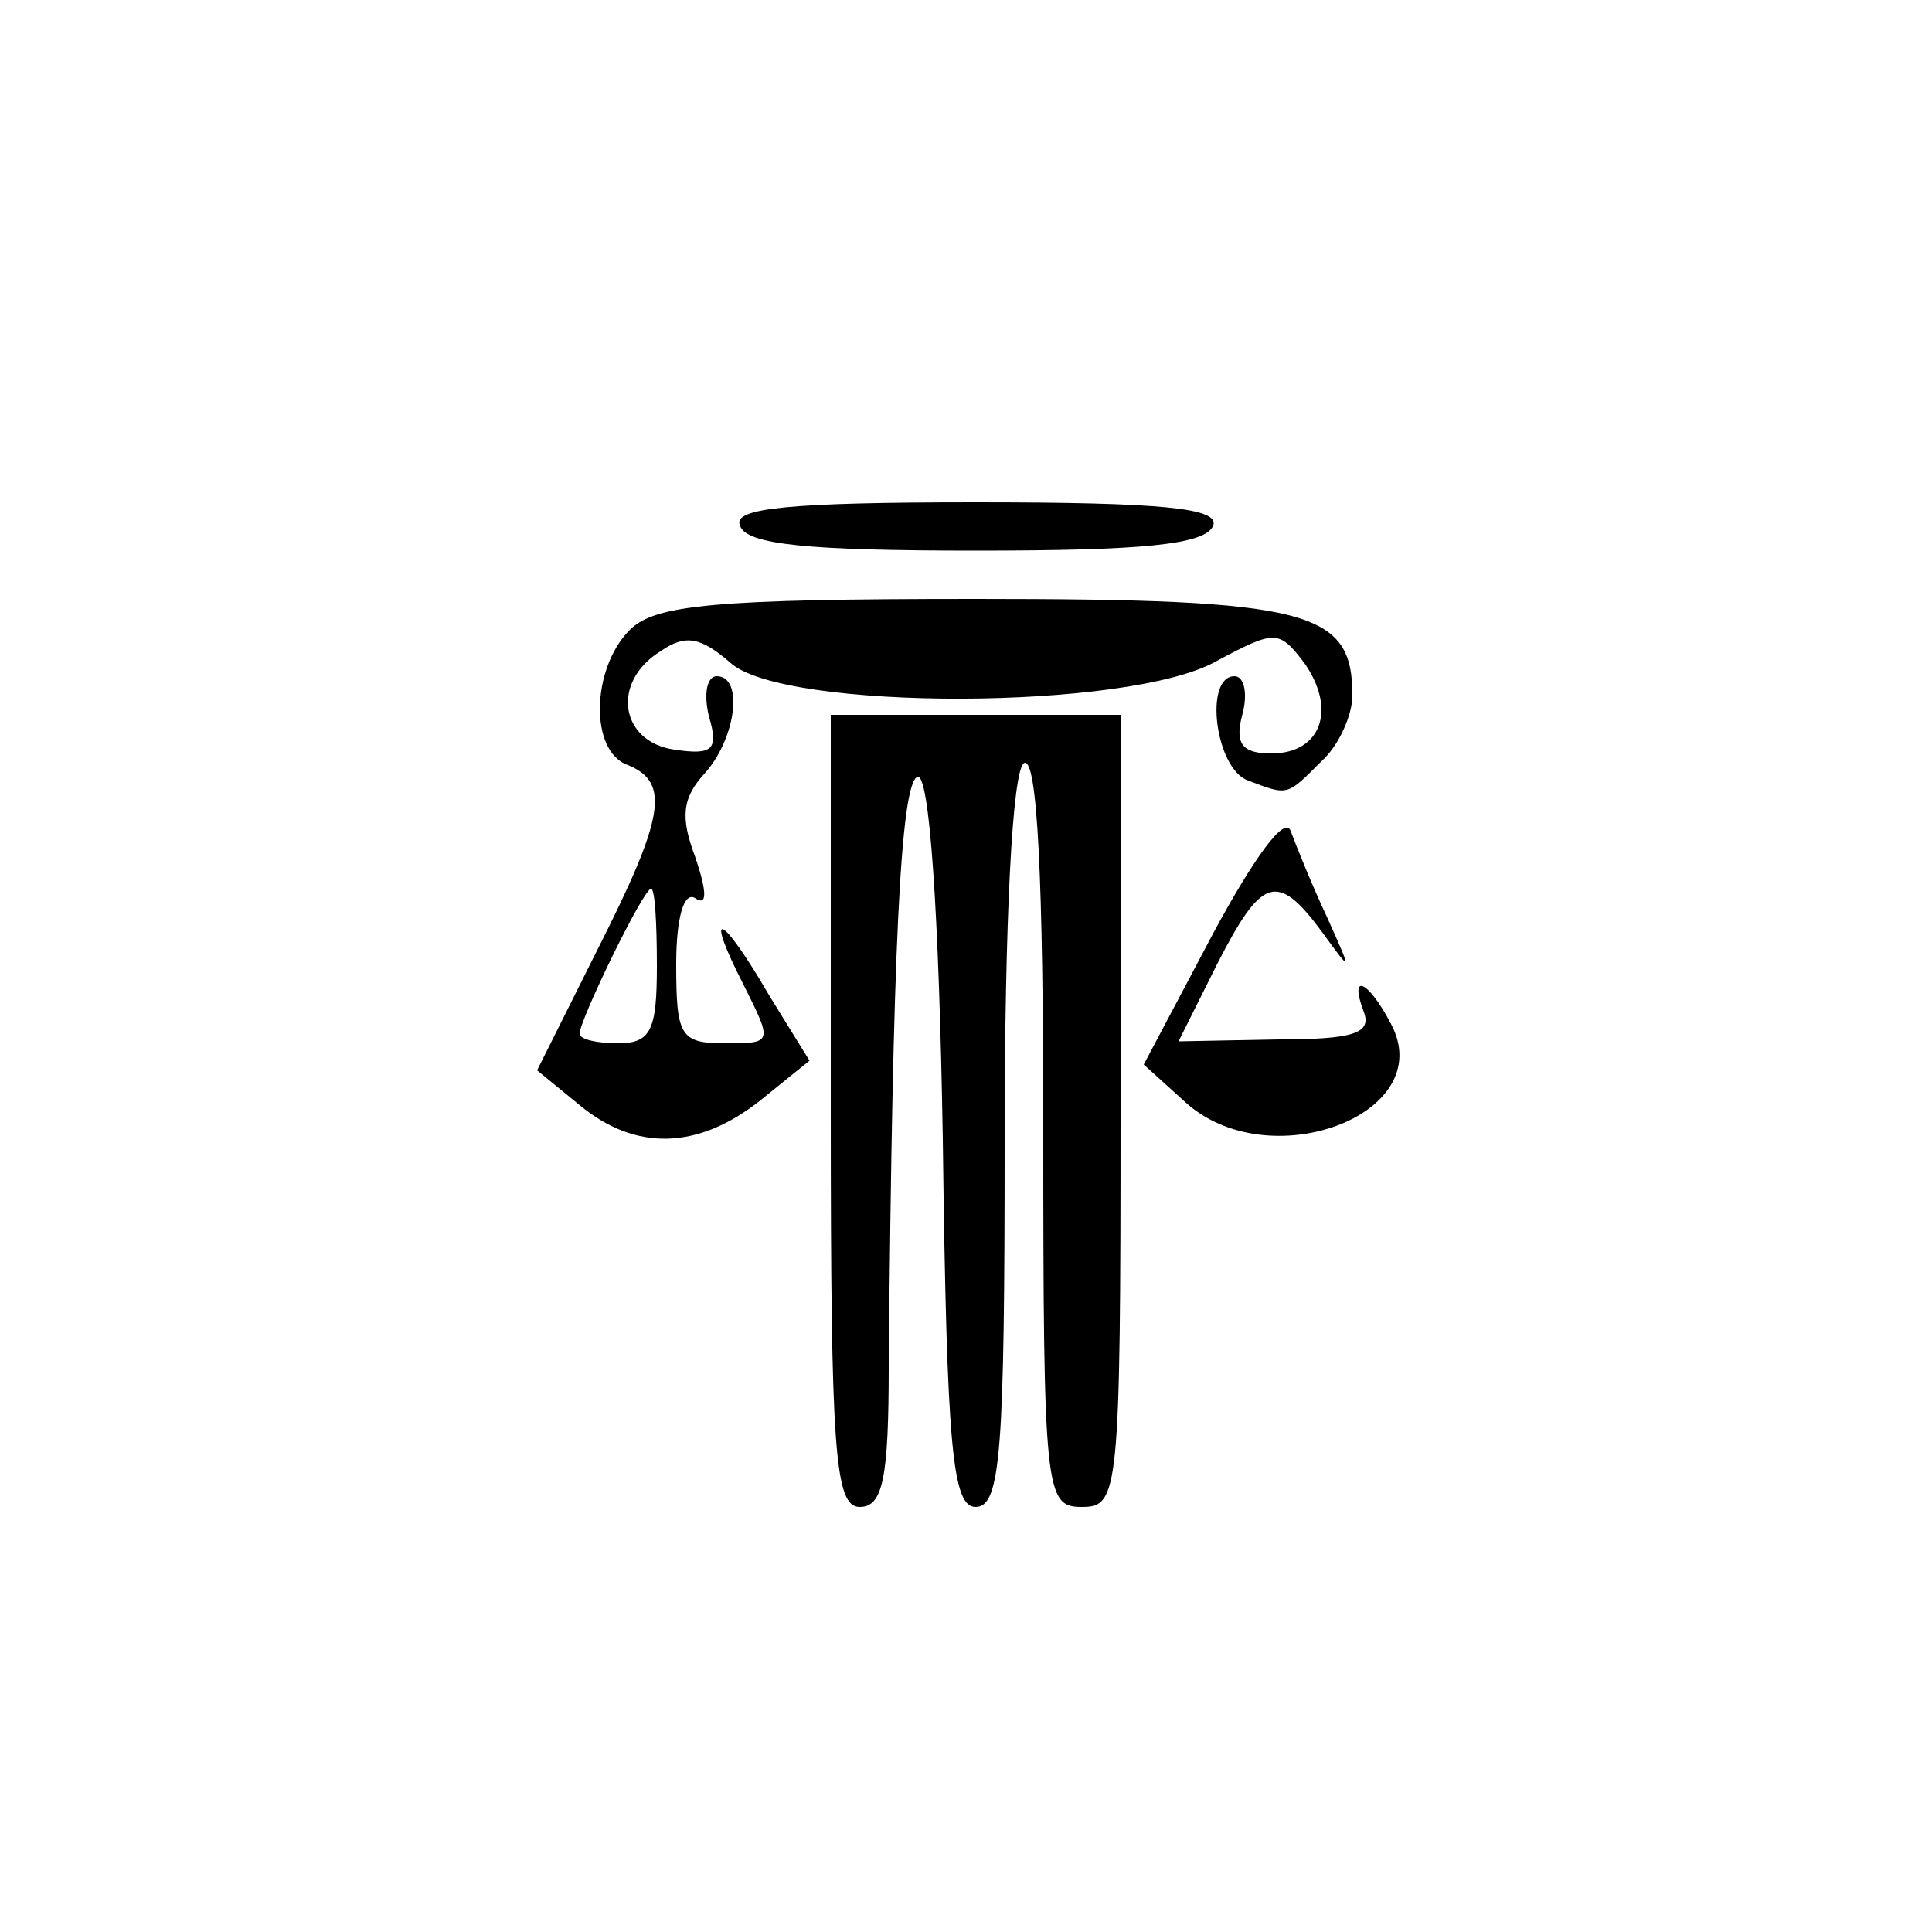
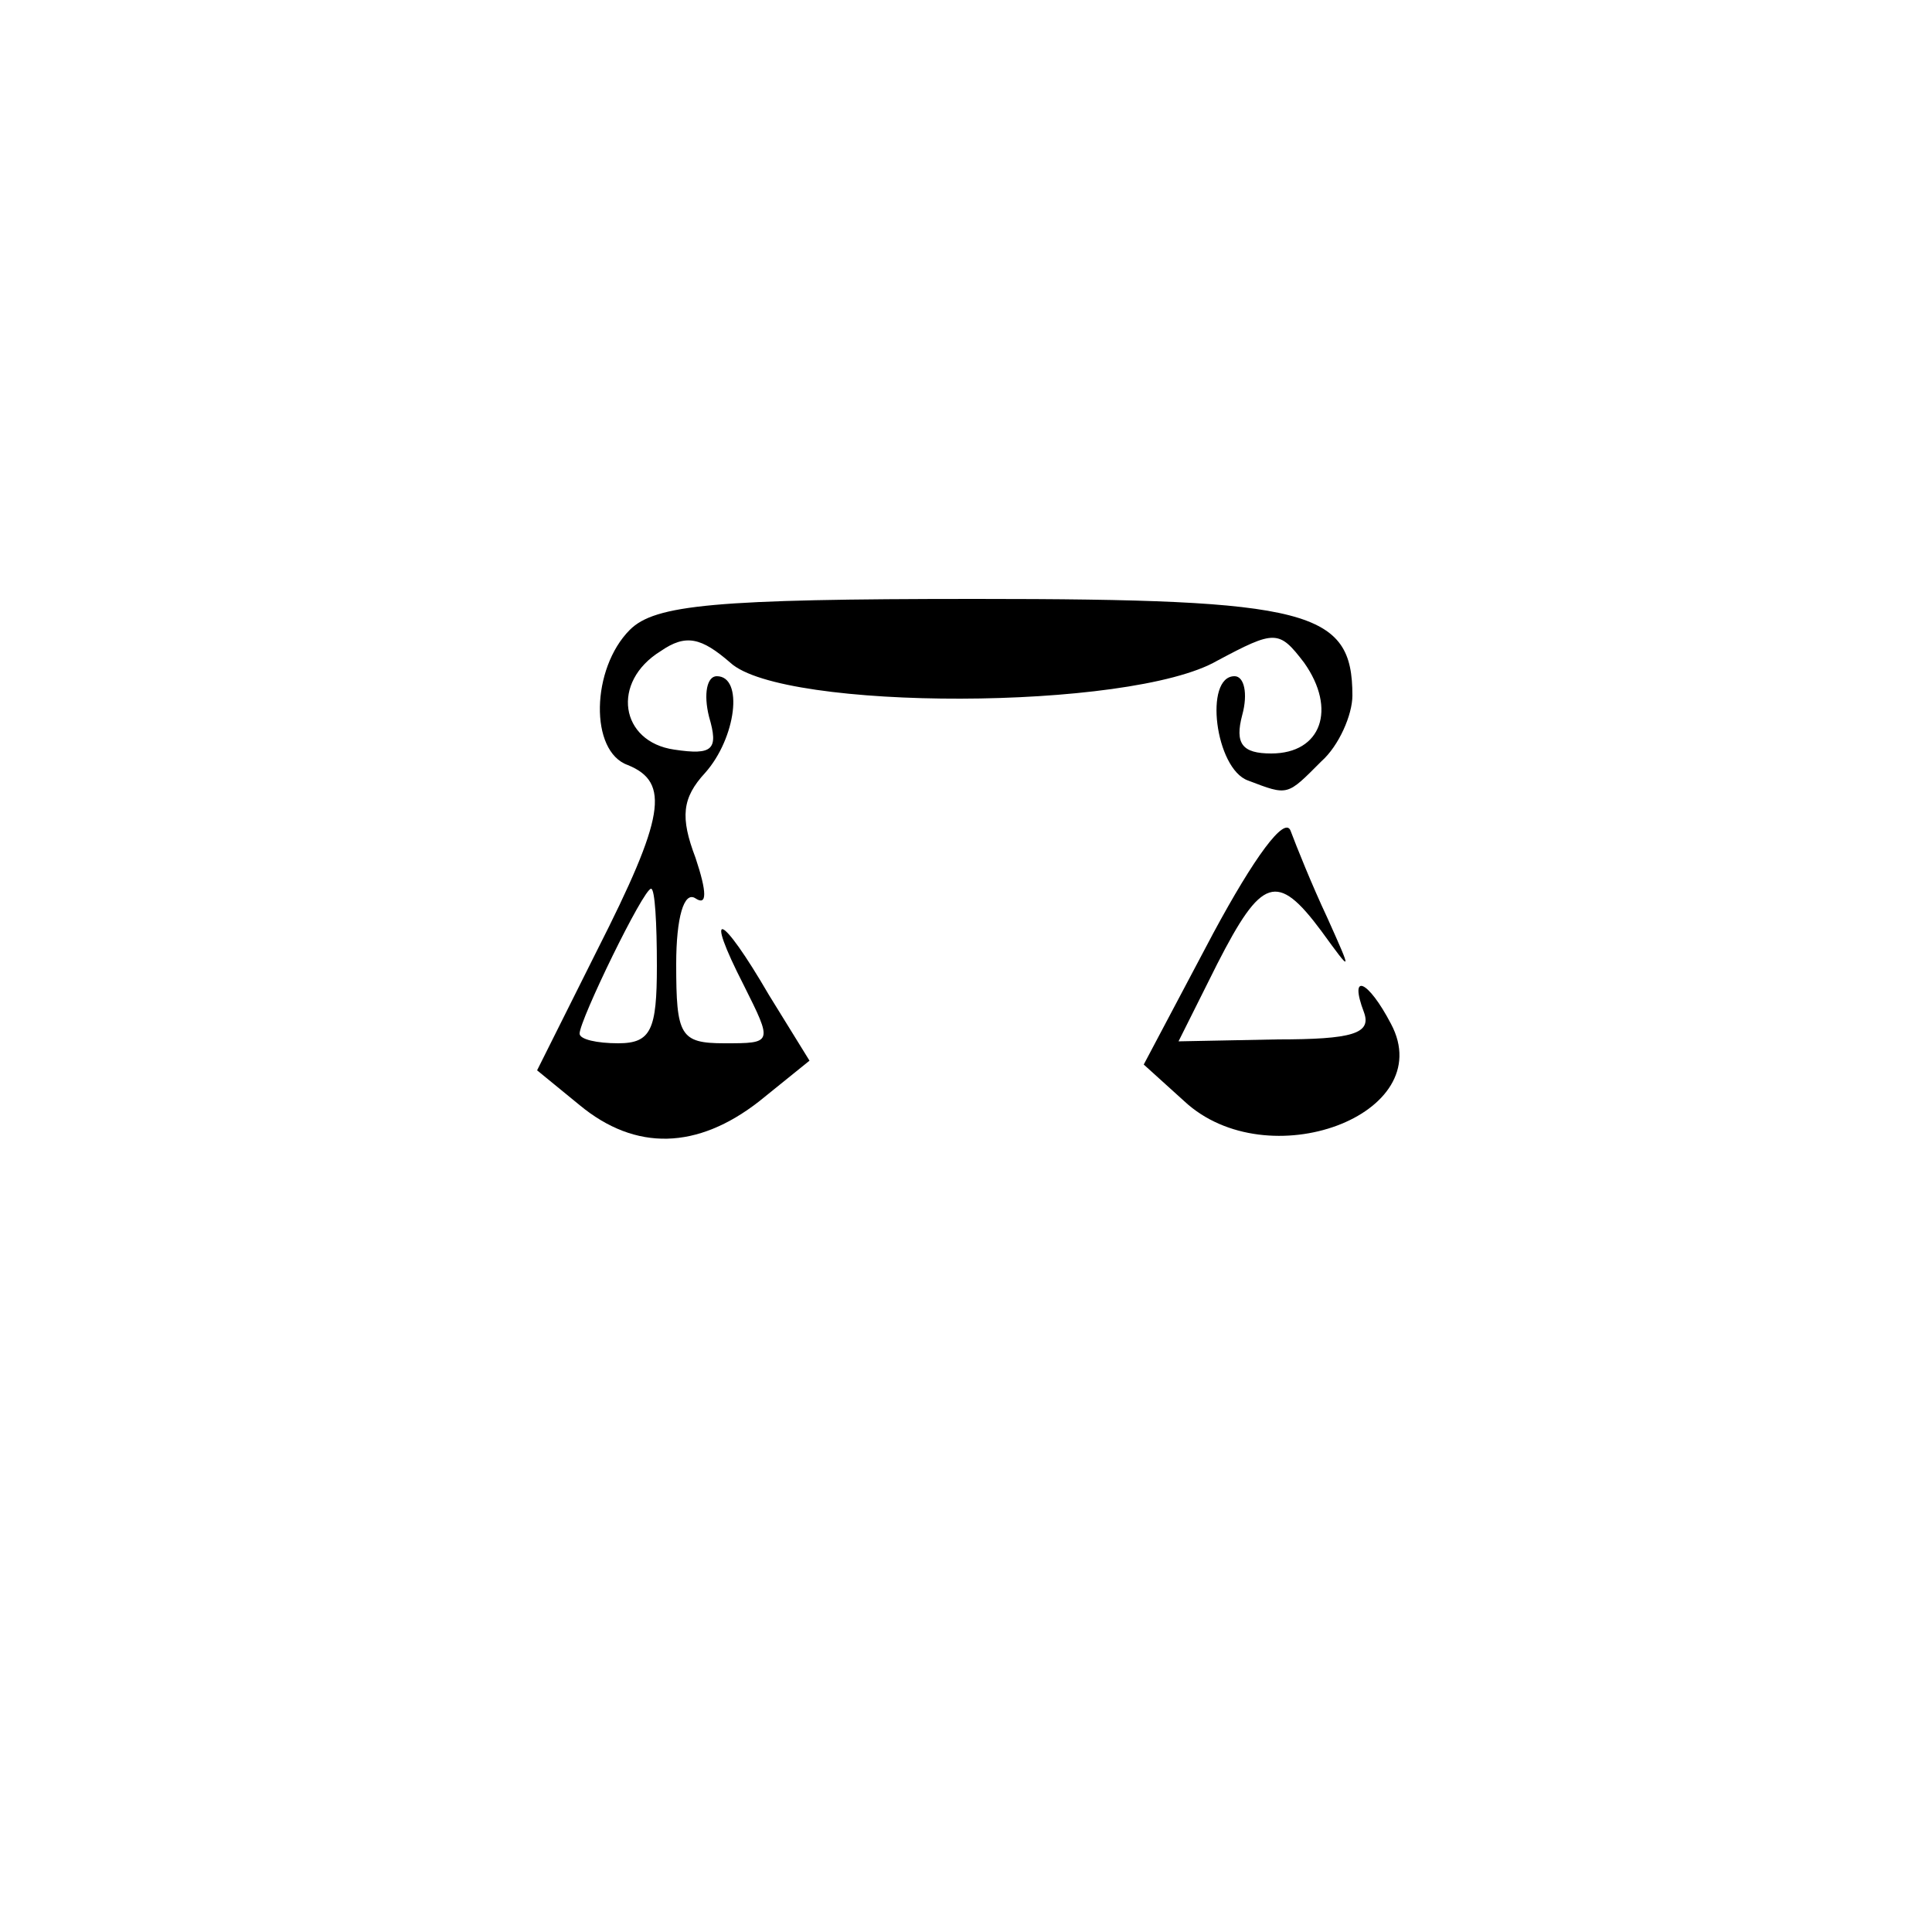
<svg xmlns="http://www.w3.org/2000/svg" version="1.0" width="100pt" height="100pt" viewBox="0 0 100 100" preserveAspectRatio="xMidYMid meet">
  <g transform="translate(0,100) scale(0.1,-0.1)" fill="#000000" stroke="none">
-     <path d="M383 728 c3 -10 36 -13 122 -13 86 0 119 3 123 13 3 9 -26 12 -123 12 -97 0 -126 -3 -122 -12z" />
    <path d="M326 674 c-20 -20 -21 -63 -1 -70 22 -9 19 -27 -16 -96 l-31 -62 22 -18 c29 -24 61 -23 93 2 l26 21 -21 34 c-25 43 -34 46 -13 5 15 -30 15 -30 -10 -30 -23 0 -25 4 -25 41 0 24 4 38 10 34 6 -4 6 3 0 21 -8 21 -7 31 5 44 16 18 20 50 6 50 -5 0 -7 -9 -4 -21 5 -17 2 -20 -18 -17 -28 4 -33 35 -7 51 13 9 21 7 36 -6 27 -25 207 -25 252 1 30 16 32 16 45 -1 17 -24 9 -47 -17 -47 -15 0 -19 5 -15 20 3 11 1 20 -4 20 -16 0 -10 -48 7 -54 21 -8 20 -8 38 10 9 8 16 24 16 34 0 44 -22 50 -195 50 -135 0 -166 -3 -179 -16z m14 -174 c0 -33 -3 -40 -20 -40 -11 0 -20 2 -20 5 0 7 33 75 37 75 2 0 3 -18 3 -40z" />
-     <path d="M430 425 c0 -176 2 -205 15 -205 12 0 15 15 15 73 2 214 6 302 15 305 6 1 11 -68 13 -188 2 -160 5 -190 17 -190 13 0 15 29 15 189 0 116 4 192 10 196 7 4 10 -62 10 -189 0 -189 1 -196 20 -196 19 0 20 7 20 205 l0 205 -75 0 -75 0 0 -205z" />
    <path d="M628 517 l-36 -68 21 -19 c43 -40 132 -7 107 40 -12 23 -22 27 -14 6 4 -11 -6 -14 -45 -14 l-51 -1 20 40 c23 45 31 48 54 17 16 -22 16 -22 3 7 -8 17 -16 37 -19 45 -3 8 -19 -14 -40 -53z" />
  </g>
</svg>